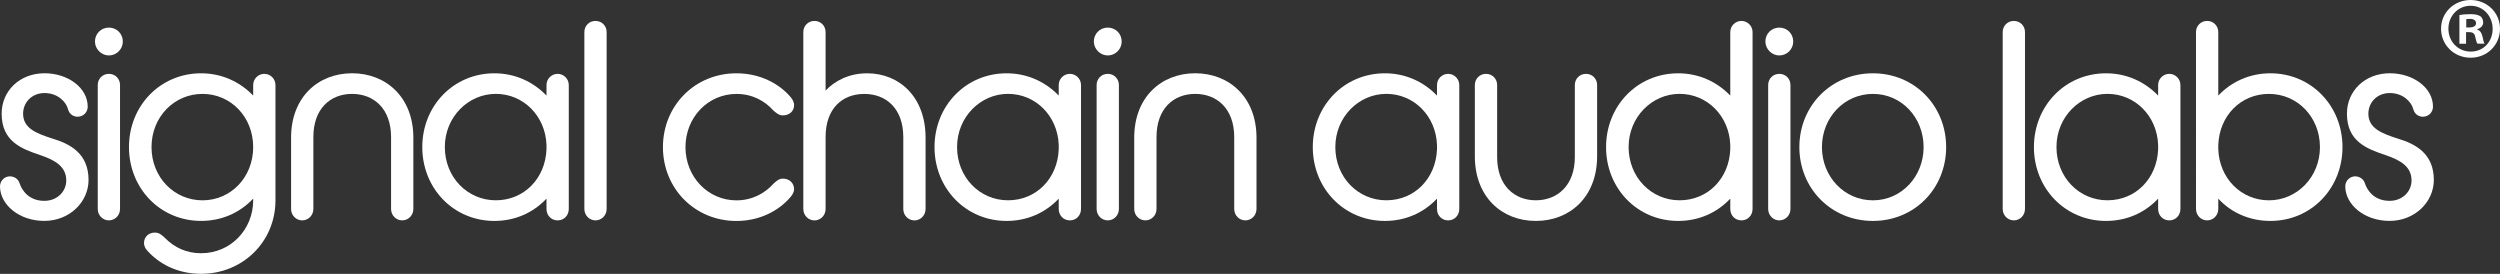
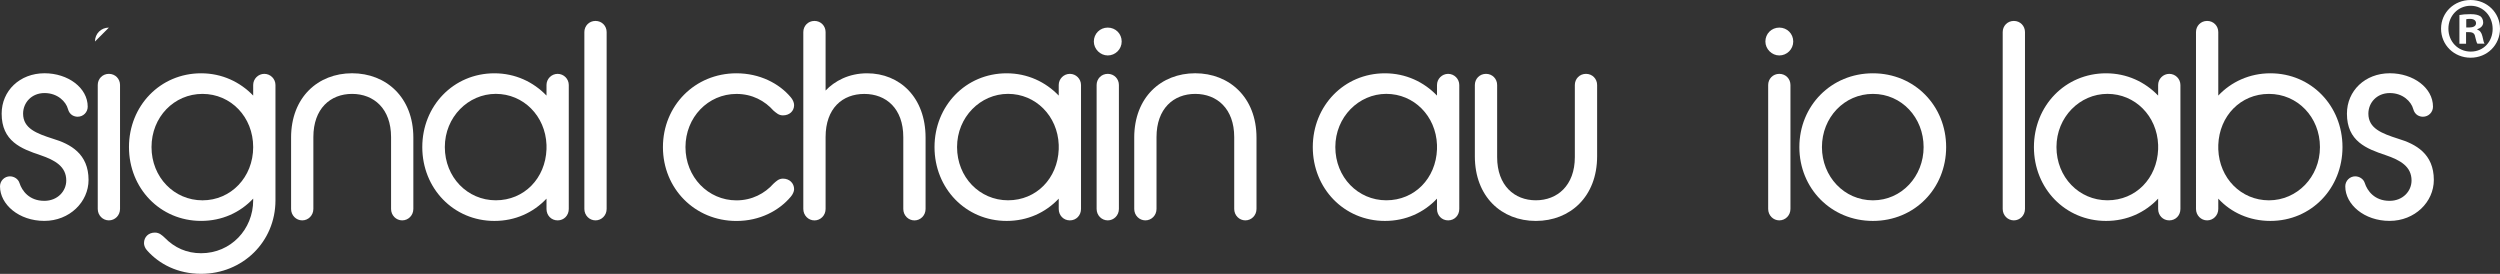
<svg xmlns="http://www.w3.org/2000/svg" id="Layer_1" data-name="Layer 1" viewBox="0 0 771.87 84.55">
  <rect x="0" y="0" width="771.87" height="84.55" fill="#333333" stroke="none" />
  <defs>
    <style>
      .cls-1 {
        fill: #fff;
      }
    </style>
  </defs>
  <g>
    <path class="cls-1" d="M3.1,54.45c1.12,0,2.49.69,2.92,2.06.77,2.41,3.01,5.5,7.65,5.5,4.13,0,6.79-3.01,6.79-6.28,0-4.3-3.44-6.28-8-7.83-5.93-1.98-11.95-4.3-11.95-12.81,0-7.05,5.59-12.47,13.24-12.47,7.22,0,13.33,4.47,13.33,10.32,0,1.72-1.38,3.1-3.1,3.1-.95,0-2.49-.43-3.01-2.41-.6-2.24-3.18-4.9-7.22-4.9s-6.62,3.01-6.62,6.36c0,4.56,4.13,6.11,9.2,7.74,5.42,1.63,11.01,4.64,11.01,12.73,0,6.79-5.85,12.64-13.67,12.64S0,63.13,0,57.54c0-1.72,1.38-3.1,3.1-3.1Z" />
-     <path class="cls-1" d="M29.32,12.82c0-2.41,1.89-4.3,4.3-4.3s4.3,1.89,4.3,4.3-1.98,4.3-4.3,4.3-4.3-1.98-4.3-4.3ZM30.18,26.24c0-1.89,1.46-3.44,3.44-3.44s3.44,1.55,3.44,3.44v38.27c0,1.98-1.55,3.53-3.44,3.53s-3.44-1.55-3.44-3.53V26.24Z" />
+     <path class="cls-1" d="M29.32,12.82c0-2.41,1.89-4.3,4.3-4.3ZM30.18,26.24c0-1.89,1.46-3.44,3.44-3.44s3.44,1.55,3.44,3.44v38.27c0,1.98-1.55,3.53-3.44,3.53s-3.44-1.55-3.44-3.53V26.24Z" />
    <path class="cls-1" d="M39.82,45.42c0-12.73,9.63-22.79,22.27-22.79,6.45,0,12.04,2.67,16.08,6.88v-3.27c0-1.89,1.55-3.44,3.44-3.44s3.44,1.55,3.44,3.44v35.6c0,12.9-10.23,22.7-22.96,22.7-7.22,0-12.9-3.01-16.6-7.14-.69-.69-1.03-1.63-1.03-2.32,0-1.98,1.46-3.27,3.35-3.27,1.38,0,2.15.77,3.01,1.55,3.1,3.18,6.88,4.82,11.27,4.82,9.2,0,16.08-7.4,16.08-16.34v-.52c-4.04,4.3-9.63,6.88-16.08,6.88-12.64,0-22.27-10.06-22.27-22.79ZM78.17,45.42c0-9.29-6.88-16.43-15.65-16.43s-15.74,7.14-15.74,16.43,6.97,16.43,15.74,16.43,15.65-7.14,15.65-16.43Z" />
    <path class="cls-1" d="M89.87,42.49c0-12.47,8.34-19.87,18.83-19.87s18.92,7.4,18.92,19.87v22.02c0,1.98-1.55,3.53-3.44,3.53s-3.44-1.55-3.44-3.53v-22.19c0-8.77-5.33-13.33-12.04-13.33s-11.95,4.56-11.95,13.33v22.19c0,1.98-1.55,3.53-3.44,3.53s-3.44-1.55-3.44-3.53v-22.02Z" />
    <path class="cls-1" d="M168.73,61.33c-4.04,4.3-9.63,6.88-16.08,6.88-12.64,0-22.27-10.06-22.27-22.79s9.63-22.79,22.27-22.79c6.45,0,12.04,2.67,16.08,6.88v-3.27c0-1.89,1.55-3.44,3.44-3.44s3.44,1.55,3.44,3.44v38.27c0,1.98-1.46,3.53-3.44,3.53s-3.44-1.55-3.44-3.53v-3.18ZM168.73,46.1v-1.38c-.34-8.94-7.14-15.74-15.65-15.74s-15.74,7.14-15.74,16.43,6.97,16.43,15.74,16.43,15.31-6.79,15.65-15.74Z" />
    <path class="cls-1" d="M180.42,9.9c0-1.89,1.46-3.44,3.44-3.44s3.44,1.55,3.44,3.44v54.61c0,1.98-1.55,3.53-3.44,3.53s-3.44-1.55-3.44-3.53V9.9Z" />
    <path class="cls-1" d="M204.68,45.42c0-12.73,9.8-22.79,22.7-22.79,7.14,0,13.16,3.1,16.77,7.4.6.69,1.03,1.63,1.03,2.41,0,1.89-1.46,3.18-3.44,3.18-1.29,0-1.98-.69-2.92-1.46-2.67-3.01-6.54-5.16-11.44-5.16-8.77,0-15.74,7.22-15.74,16.43s6.97,16.43,15.74,16.43c4.82,0,8.77-2.15,11.44-5.16.86-.77,1.63-1.55,2.92-1.55,1.98,0,3.44,1.38,3.44,3.27,0,.69-.43,1.63-1.03,2.32-3.61,4.3-9.55,7.48-16.77,7.48-12.9,0-22.7-10.06-22.7-22.79Z" />
    <path class="cls-1" d="M248.02,9.9c0-1.89,1.46-3.44,3.44-3.44s3.44,1.55,3.44,3.44v18.06c2.75-2.92,7.14-5.33,12.81-5.33,10.06,0,18.06,7.4,18.06,19.87v22.02c0,1.98-1.55,3.53-3.44,3.53s-3.44-1.55-3.44-3.53v-22.19c0-8.86-5.33-13.33-12.04-13.33s-11.95,4.39-11.95,13.33v22.19c0,1.98-1.55,3.53-3.44,3.53s-3.44-1.55-3.44-3.53V9.9Z" />
    <path class="cls-1" d="M326.88,61.33c-4.04,4.3-9.63,6.88-16.08,6.88-12.64,0-22.27-10.06-22.27-22.79s9.63-22.79,22.27-22.79c6.45,0,12.04,2.67,16.08,6.88v-3.27c0-1.89,1.55-3.44,3.44-3.44s3.44,1.55,3.44,3.44v38.27c0,1.98-1.46,3.53-3.44,3.53s-3.44-1.55-3.44-3.53v-3.18ZM326.88,46.1v-1.38c-.34-8.94-7.14-15.74-15.65-15.74s-15.74,7.14-15.74,16.43,6.97,16.43,15.74,16.43,15.31-6.79,15.65-15.74Z" />
    <path class="cls-1" d="M337.72,12.82c0-2.41,1.89-4.3,4.3-4.3s4.3,1.89,4.3,4.3-1.98,4.3-4.3,4.3-4.3-1.98-4.3-4.3ZM338.58,26.24c0-1.89,1.46-3.44,3.44-3.44s3.44,1.55,3.44,3.44v38.27c0,1.98-1.55,3.53-3.44,3.53s-3.44-1.55-3.44-3.53V26.24Z" />
    <path class="cls-1" d="M350.19,42.49c0-12.47,8.34-19.87,18.83-19.87s18.92,7.4,18.92,19.87v22.02c0,1.98-1.55,3.53-3.44,3.53s-3.44-1.55-3.44-3.53v-22.19c0-8.77-5.33-13.33-12.04-13.33s-11.95,4.56-11.95,13.33v22.19c0,1.98-1.55,3.53-3.44,3.53s-3.44-1.55-3.44-3.53v-22.02Z" />
    <path class="cls-1" d="M443.67,61.33c-4.04,4.3-9.63,6.88-16.08,6.88-12.64,0-22.27-10.06-22.27-22.79s9.63-22.79,22.27-22.79c6.45,0,12.04,2.67,16.08,6.88v-3.27c0-1.89,1.55-3.44,3.44-3.44s3.44,1.55,3.44,3.44v38.27c0,1.98-1.46,3.53-3.44,3.53s-3.44-1.55-3.44-3.53v-3.18ZM443.67,46.1v-1.38c-.34-8.94-7.14-15.74-15.65-15.74s-15.74,7.14-15.74,16.43,6.97,16.43,15.74,16.43,15.31-6.79,15.65-15.74Z" />
    <path class="cls-1" d="M455.36,26.24c0-1.89,1.46-3.44,3.44-3.44s3.44,1.55,3.44,3.44v22.27c0,8.77,5.33,13.33,11.95,13.33s12.04-4.56,12.04-13.33v-22.27c0-1.89,1.46-3.44,3.44-3.44s3.44,1.55,3.44,3.44v22.02c0,12.47-8.34,19.95-18.92,19.95s-18.83-7.48-18.83-19.95v-22.02Z" />
-     <path class="cls-1" d="M534.22,61.33c-4.04,4.3-9.63,6.88-16.08,6.88-12.64,0-22.27-10.06-22.27-22.79s9.63-22.79,22.27-22.79c6.45,0,12.04,2.67,16.08,6.88V9.9c0-1.89,1.55-3.44,3.44-3.44s3.44,1.55,3.44,3.44v54.61c0,1.98-1.46,3.53-3.44,3.53s-3.44-1.55-3.44-3.53v-3.18ZM534.22,46.1v-1.38c-.34-8.94-7.14-15.74-15.65-15.74s-15.74,7.14-15.74,16.43,6.97,16.43,15.74,16.43,15.31-6.79,15.65-15.74Z" />
    <path class="cls-1" d="M545.06,12.82c0-2.41,1.89-4.3,4.3-4.3s4.3,1.89,4.3,4.3-1.98,4.3-4.3,4.3-4.3-1.98-4.3-4.3ZM545.92,26.24c0-1.89,1.46-3.44,3.44-3.44s3.44,1.55,3.44,3.44v38.27c0,1.98-1.55,3.53-3.44,3.53s-3.44-1.55-3.44-3.53V26.24Z" />
    <path class="cls-1" d="M555.55,45.42c0-12.73,9.8-22.79,22.7-22.79s22.62,10.06,22.62,22.79-9.72,22.79-22.62,22.79-22.7-10.06-22.7-22.79ZM593.91,45.42c0-9.12-6.79-16.43-15.65-16.43s-15.74,7.31-15.74,16.43,6.88,16.43,15.74,16.43,15.65-7.4,15.65-16.43Z" />
    <path class="cls-1" d="M618.33,9.9c0-1.89,1.46-3.44,3.44-3.44s3.44,1.55,3.44,3.44v54.61c0,1.98-1.55,3.53-3.44,3.53s-3.44-1.55-3.44-3.53V9.9Z" />
    <path class="cls-1" d="M666.32,61.33c-4.04,4.3-9.63,6.88-16.08,6.88-12.64,0-22.27-10.06-22.27-22.79s9.63-22.79,22.27-22.79c6.45,0,12.04,2.67,16.08,6.88v-3.27c0-1.89,1.55-3.44,3.44-3.44s3.44,1.55,3.44,3.44v38.27c0,1.98-1.46,3.53-3.44,3.53s-3.44-1.55-3.44-3.53v-3.18ZM666.32,46.1v-1.38c-.34-8.94-7.14-15.74-15.65-15.74s-15.74,7.14-15.74,16.43,6.97,16.43,15.74,16.43,15.31-6.79,15.65-15.74Z" />
    <path class="cls-1" d="M684.89,61.33v3.18c0,1.98-1.55,3.53-3.44,3.53s-3.44-1.55-3.44-3.53V9.9c0-1.89,1.46-3.44,3.44-3.44s3.44,1.55,3.44,3.44v19.61c3.96-4.21,9.63-6.88,16.08-6.88,12.64,0,22.27,10.06,22.27,22.79s-9.63,22.79-22.27,22.79c-6.45,0-12.13-2.58-16.08-6.88ZM716.28,45.42c0-9.29-6.97-16.43-15.74-16.43s-15.31,6.79-15.65,15.74v1.38c.34,8.94,7.05,15.74,15.65,15.74s15.74-7.14,15.74-16.43Z" />
    <path class="cls-1" d="M727.2,54.45c1.12,0,2.49.69,2.92,2.06.77,2.41,3.01,5.5,7.65,5.5,4.13,0,6.79-3.01,6.79-6.28,0-4.3-3.44-6.28-8-7.83-5.93-1.98-11.95-4.3-11.95-12.81,0-7.05,5.59-12.47,13.24-12.47,7.22,0,13.33,4.47,13.33,10.32,0,1.72-1.38,3.1-3.1,3.1-.95,0-2.49-.43-3.01-2.41-.6-2.24-3.18-4.9-7.22-4.9s-6.62,3.01-6.62,6.36c0,4.56,4.13,6.11,9.2,7.74,5.42,1.63,11.01,4.64,11.01,12.73,0,6.79-5.85,12.64-13.67,12.64s-13.67-5.07-13.67-10.66c0-1.72,1.38-3.1,3.1-3.1Z" />
  </g>
  <path class="cls-1" d="M771.87,8.86c0,5.02-3.94,8.96-9.07,8.96s-9.13-3.94-9.13-8.96,4.05-8.86,9.13-8.86,9.07,3.94,9.07,8.86ZM755.94,8.86c0,3.94,2.92,7.07,6.91,7.07s6.75-3.13,6.75-7.02-2.86-7.13-6.8-7.13-6.86,3.19-6.86,7.07ZM761.39,13.5h-2.05V4.64c.81-.16,1.94-.27,3.4-.27,1.67,0,2.43.27,3.08.65.49.38.86,1.08.86,1.94,0,.97-.76,1.73-1.84,2.05v.11c.86.32,1.35.97,1.62,2.16.27,1.35.43,1.89.65,2.21h-2.21c-.27-.32-.43-1.13-.7-2.16-.16-.97-.7-1.4-1.84-1.4h-.97v3.56ZM761.45,8.48h.97c1.13,0,2.05-.38,2.05-1.3,0-.81-.59-1.35-1.89-1.35-.54,0-.92.05-1.13.11v2.54Z" />
</svg>